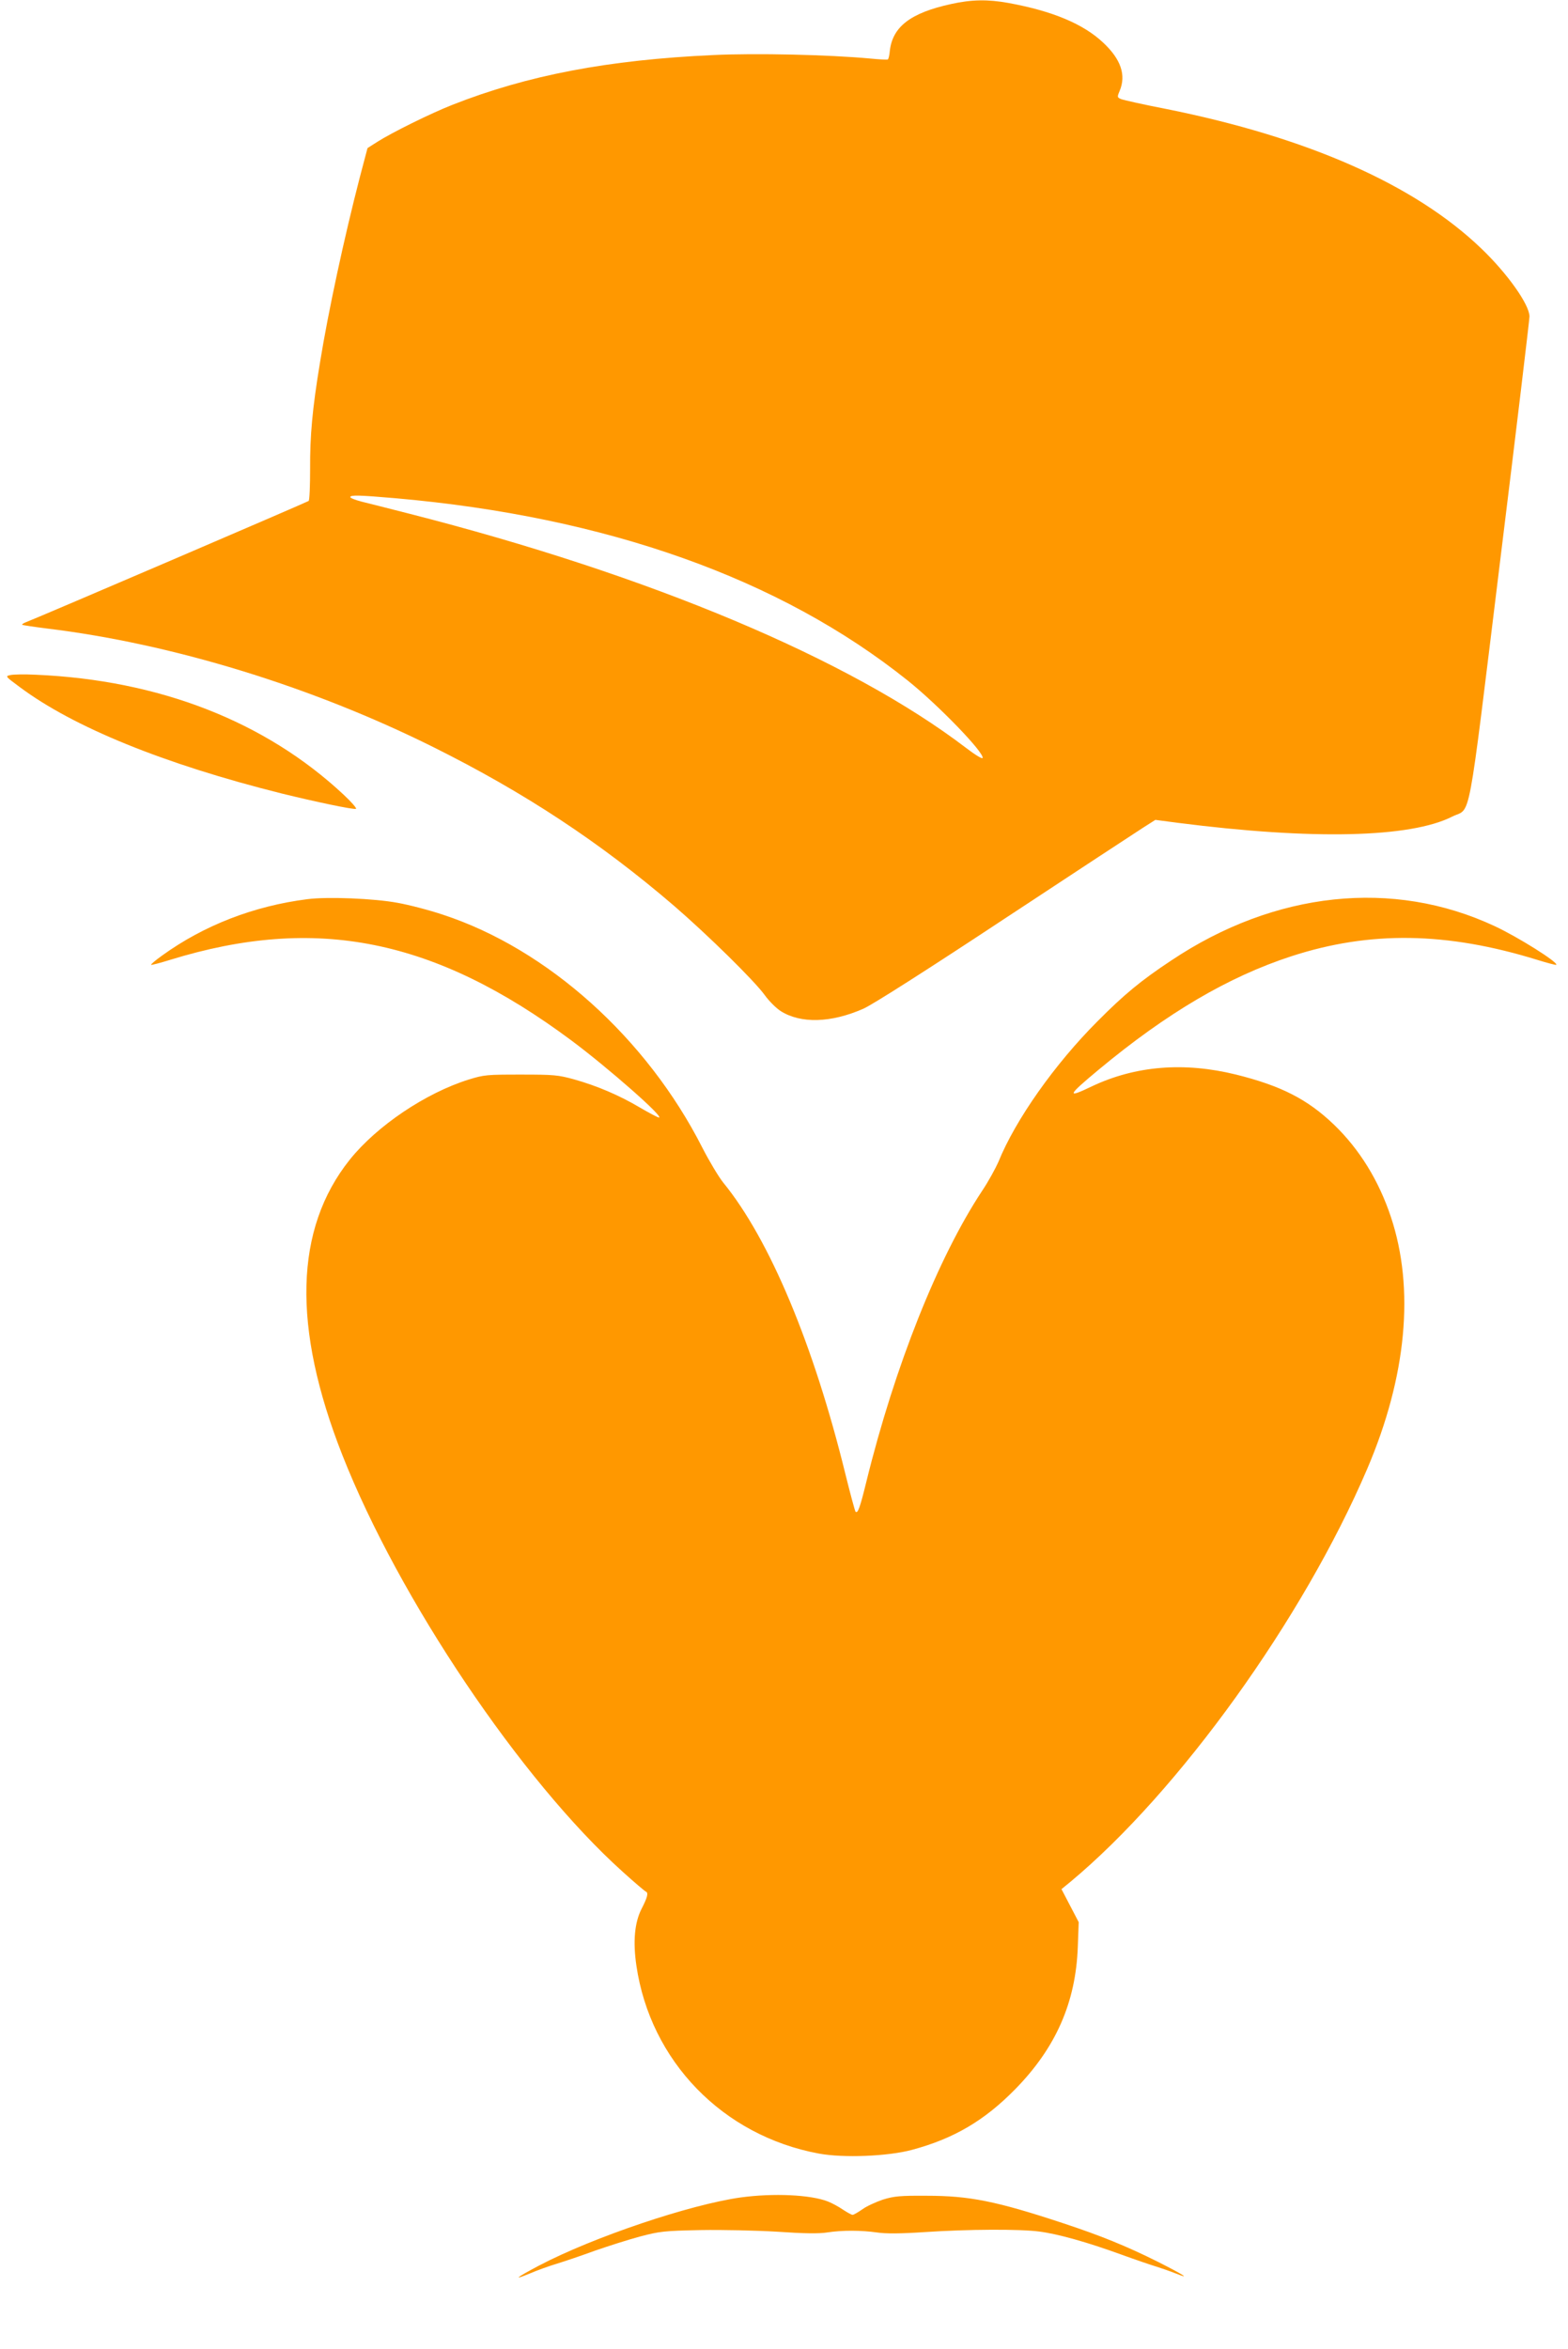
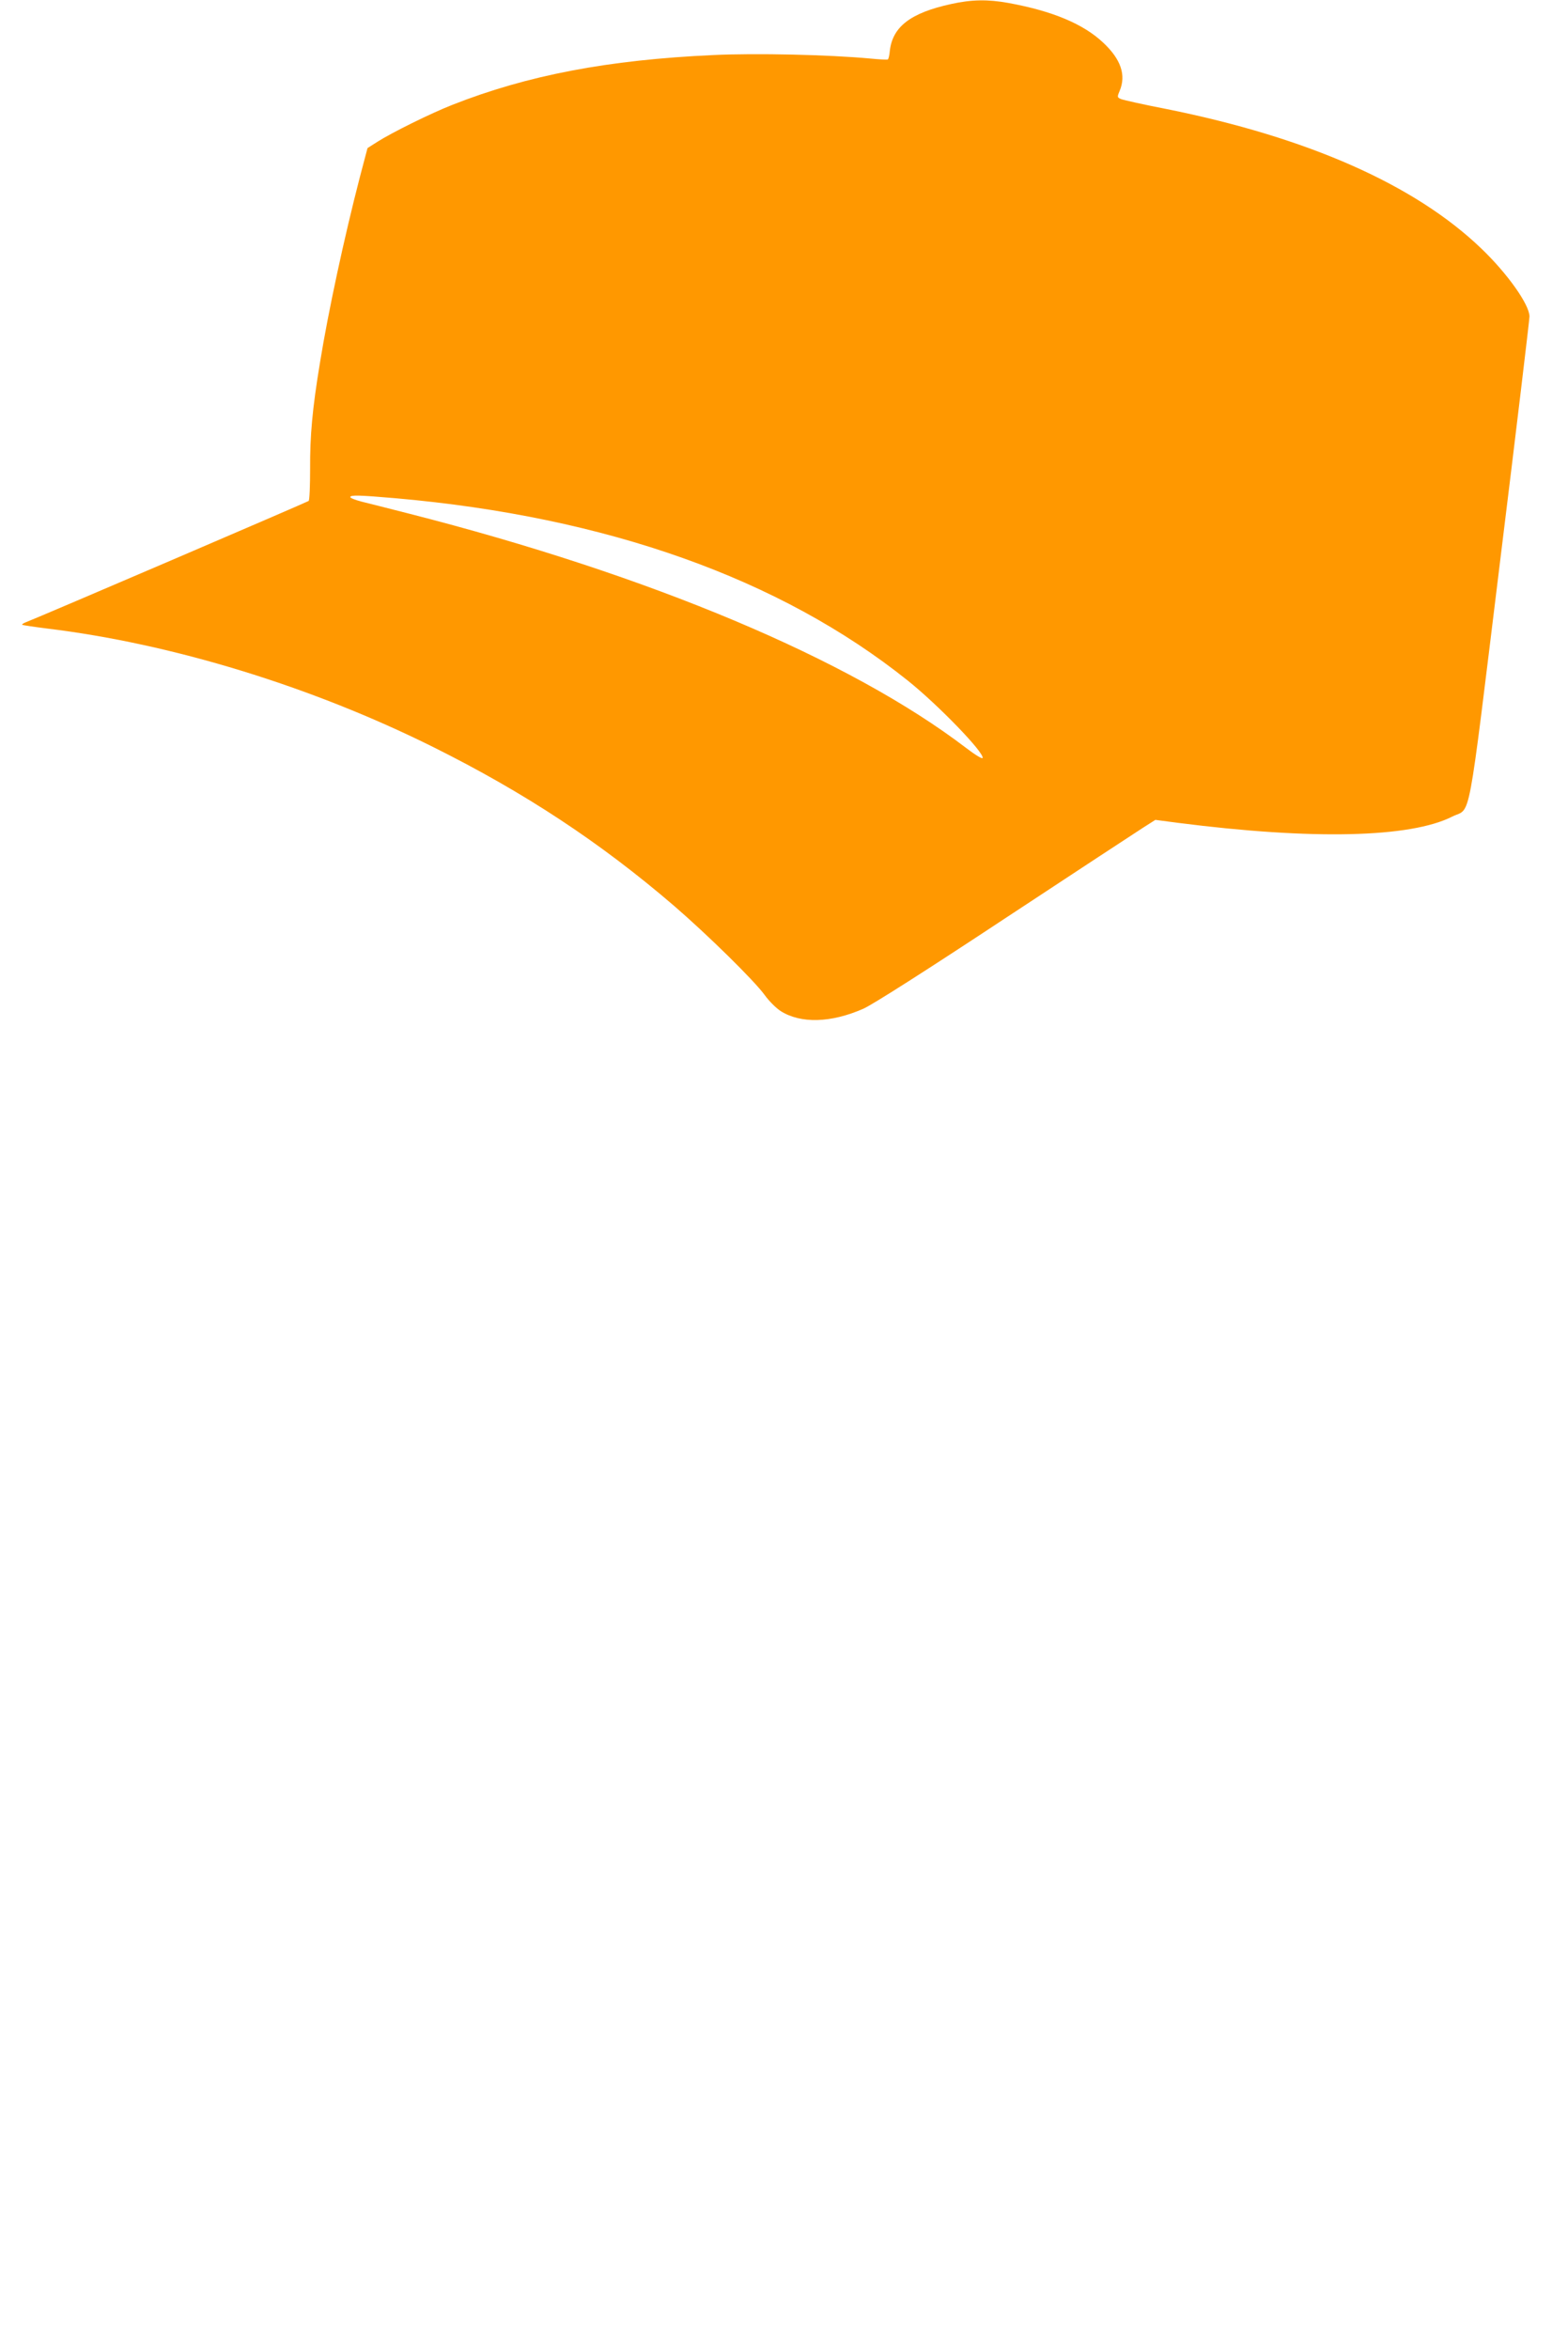
<svg xmlns="http://www.w3.org/2000/svg" version="1.0" width="855pt" height="1280pt" viewBox="0 0 855 1280" preserveAspectRatio="xMidYMid meet">
  <g transform="translate(0,1280) scale(0.1,-0.1)" fill="#ff9800" stroke="none">
    <path d="M5186 12778 c-221 -48 -319 -124 -334 -255 -2 -24 -7 -45 -11 -47 -3 -2 -46 0 -96 5 -226 21 -623 30 -855 19 -573 -26 -1015 -110 -1425 -272 -117 -46 -327 -150 -406 -200 l-55 -35 -42 -159 c-85 -328 -172 -731 -217 -1009 -42 -253 -55 -401 -54 -579 0 -92 -3 -172 -8 -176 -7 -6 -1464 -631 -1542 -661 -13 -5 -22 -11 -20 -14 3 -2 63 -11 134 -20 685 -83 1444 -316 2107 -646 500 -249 911 -520 1313 -865 183 -158 438 -408 495 -487 23 -32 62 -71 87 -87 109 -69 274 -65 451 13 48 21 342 208 772 492 382 252 723 475 757 497 l63 40 122 -16 c735 -94 1268 -82 1497 34 105 53 79 -89 260 1385 89 721 161 1324 161 1340 0 65 -121 235 -262 370 -362 348 -946 606 -1718 761 -124 24 -235 49 -247 54 -21 9 -22 11 -8 44 37 87 7 174 -91 265 -108 101 -275 171 -516 215 -111 20 -200 19 -312 -6z m-3031 -2693 c1153 -101 2100 -438 2795 -994 164 -131 418 -393 408 -422 -2 -6 -42 18 -90 55 -635 484 -1721 941 -3038 1277 -107 27 -223 57 -257 65 -35 9 -63 20 -63 25 0 12 48 11 245 -6z" />
-     <path d="M56 9121 c-28 -6 -27 -7 50 -64 294 -220 789 -421 1429 -581 183 -45 392 -89 406 -84 6 2 -24 37 -67 77 -428 400 -1006 625 -1679 654 -60 3 -123 2 -139 -2z" />
-     <path d="M1677 7900 c-293 -37 -566 -143 -794 -308 -35 -25 -61 -47 -59 -50 2 -2 48 10 103 27 797 246 1443 116 2190 -440 201 -150 507 -419 476 -419 -6 0 -52 24 -103 54 -113 67 -235 119 -360 154 -87 24 -111 26 -290 26 -185 0 -200 -1 -284 -27 -234 -73 -501 -252 -649 -437 -301 -377 -315 -912 -40 -1610 308 -782 976 -1774 1528 -2270 64 -58 121 -106 126 -108 16 -6 10 -31 -23 -95 -38 -75 -47 -178 -28 -308 76 -521 471 -928 995 -1025 135 -25 376 -15 507 20 228 61 395 159 563 330 222 226 331 473 342 776 l5 135 -47 90 -47 90 49 40 c592 493 1269 1434 1618 2250 215 503 260 982 129 1374 -66 198 -171 368 -310 502 -145 139 -289 212 -534 273 -284 70 -549 48 -786 -64 -141 -68 -135 -52 36 90 373 310 708 507 1052 619 428 139 846 133 1341 -20 55 -17 101 -29 103 -27 12 13 -209 152 -336 211 -554 259 -1199 190 -1763 -187 -165 -109 -258 -186 -402 -331 -233 -233 -448 -537 -541 -767 -15 -34 -54 -106 -89 -158 -240 -363 -476 -955 -631 -1585 -35 -143 -47 -175 -59 -163 -3 3 -28 95 -55 204 -173 705 -413 1279 -666 1589 -25 31 -76 116 -114 190 -303 597 -844 1083 -1414 1270 -74 25 -186 54 -248 65 -128 24 -383 34 -491 20z" />
-     <path d="M4040 825 c-279 -39 -804 -216 -1100 -371 -128 -68 -147 -83 -52 -44 39 17 106 41 149 54 43 13 137 45 208 71 72 25 182 60 245 77 107 28 130 31 330 35 122 2 304 -2 420 -9 143 -10 225 -11 270 -4 84 13 187 12 272 0 47 -7 124 -7 260 2 239 16 521 17 625 3 101 -13 262 -58 443 -124 80 -29 168 -59 195 -67 28 -9 75 -25 105 -37 87 -35 46 -9 -96 63 -170 85 -315 144 -522 212 -360 119 -508 148 -737 148 -147 1 -179 -2 -241 -21 -38 -13 -89 -36 -112 -53 -23 -16 -47 -30 -53 -30 -6 0 -29 13 -52 28 -23 16 -60 36 -83 45 -95 37 -297 46 -474 22z" />
  </g>
</svg>